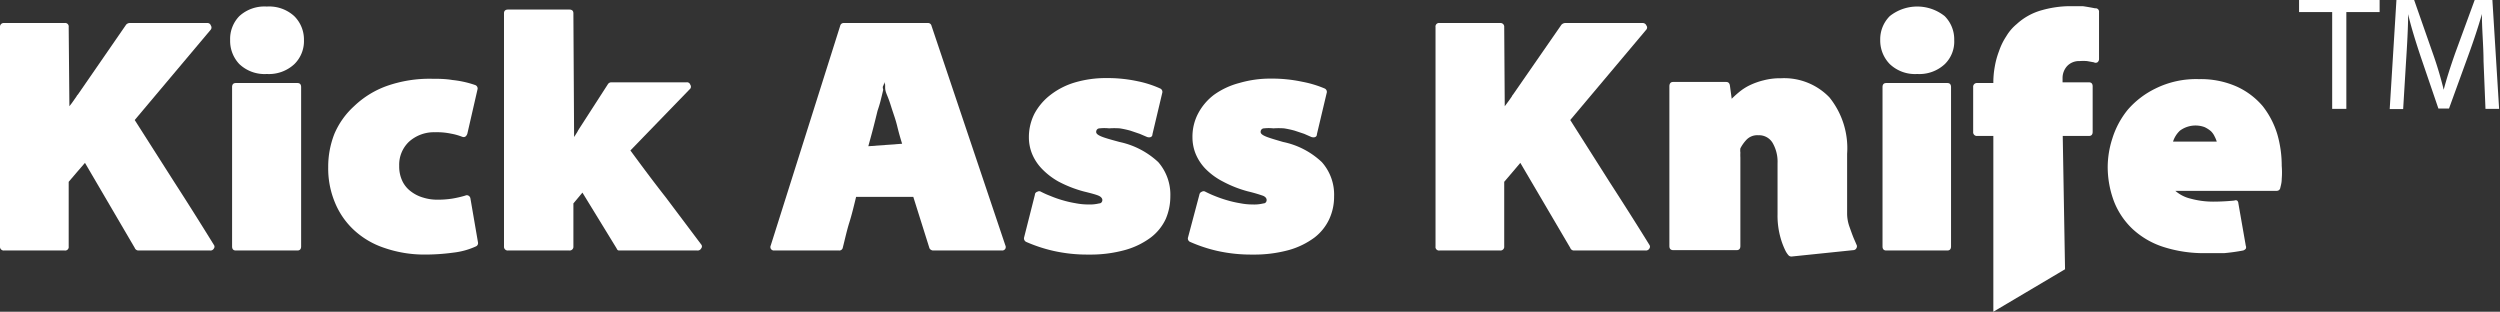
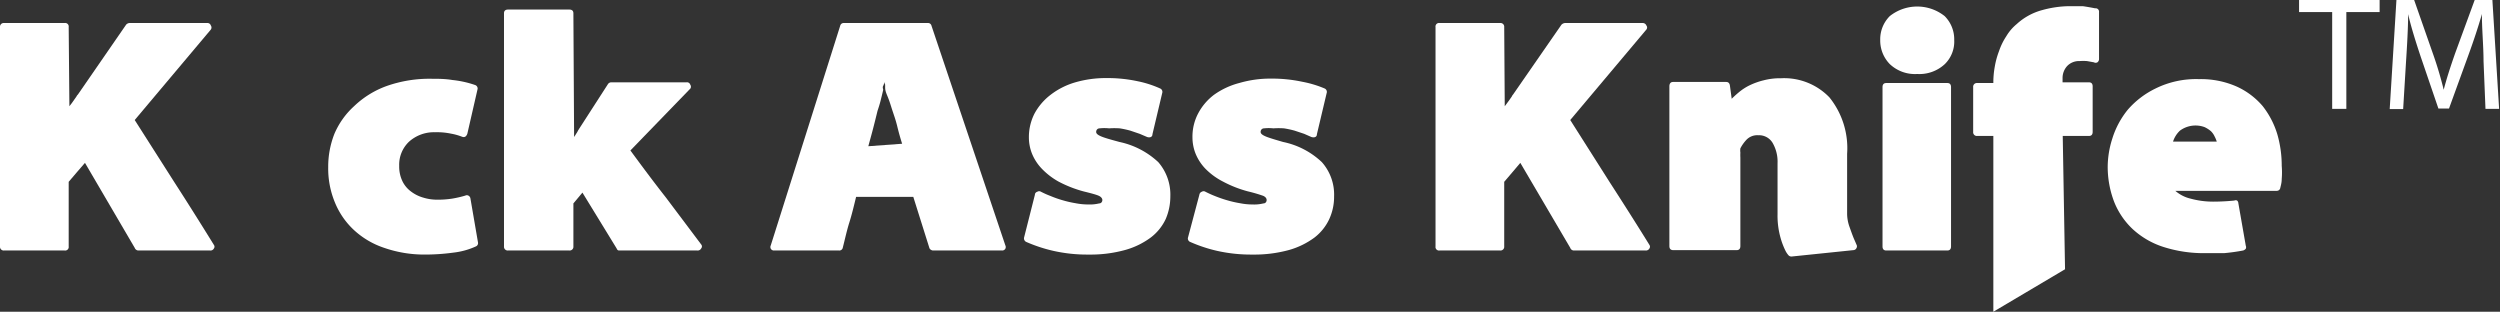
<svg xmlns="http://www.w3.org/2000/svg" viewBox="0 0 141.22 17.61">
  <rect x="0" y="0" width="141.22" height="17.61" fill="#333333" stroke="none" />
  <defs>
    <style>.cls-1{fill:#fff;}</style>
  </defs>
  <g data-name="Layer 2" id="Layer_2">
    <g data-name="Layer 1" id="Layer_1-2">
      <path d="M0,1.53A.21.21,0,0,1,.23,1.3H3.65a.2.2,0,0,1,.23.23L3.92,6c.08-.1.15-.19.21-.28l.19-.27a.35.35,0,0,1,.08-.11L7.12,1.4a.28.28,0,0,1,.19-.1H11.7a.2.2,0,0,1,.21.14.2.2,0,0,1,0,.23L7.61,6.78l2.25,3.53c.75,1.16,1.49,2.34,2.22,3.52a.17.17,0,0,1,0,.21.21.21,0,0,1-.21.11H7.8A.23.23,0,0,1,7.61,14L4.8,9.2l-.45.52-.47.55v3.65a.2.2,0,0,1-.23.23H.23A.21.21,0,0,1,0,13.92Z" class="cls-1" />
-       <path d="M13.52,3.62A1.9,1.9,0,0,1,13,2.26,1.85,1.85,0,0,1,13.52.91,2.1,2.1,0,0,1,15.07.37a2.1,2.1,0,0,1,1.55.54,1.86,1.86,0,0,1,.55,1.35,1.82,1.82,0,0,1-.54,1.36,2.11,2.11,0,0,1-1.56.56A2.07,2.07,0,0,1,13.52,3.62Zm-.2,10.53c-.14,0-.21-.08-.21-.23v-9c0-.15.07-.23.21-.23H16.8c.14,0,.21.08.21.23v9c0,.15-.07.23-.21.23Z" class="cls-1" />
      <path d="M27,13.69a.2.2,0,0,1-.12.23,4.17,4.17,0,0,1-1.27.35,11.9,11.9,0,0,1-1.62.11A6.92,6.92,0,0,1,21.7,14a4.69,4.69,0,0,1-1.7-1,4.37,4.37,0,0,1-1.08-1.56,5,5,0,0,1-.38-2,5.06,5.06,0,0,1,.35-1.88A4.48,4.48,0,0,1,20,6a5.22,5.22,0,0,1,1.81-1.13,7.27,7.27,0,0,1,2.6-.42c.34,0,.73,0,1.15.07a5.67,5.67,0,0,1,1.27.28.21.21,0,0,1,.15.22L26.4,7.55c-.06.17-.16.23-.31.17a3.26,3.26,0,0,0-.61-.17,3.88,3.88,0,0,0-.91-.08A2.1,2.1,0,0,0,23.11,8a1.79,1.79,0,0,0-.56,1.37,1.91,1.91,0,0,0,.18.86,1.57,1.57,0,0,0,.49.59,2.07,2.07,0,0,0,.68.34,2.67,2.67,0,0,0,.8.12,5.35,5.35,0,0,0,.84-.06,6.11,6.11,0,0,0,.74-.17.19.19,0,0,1,.18,0,.22.22,0,0,1,.11.14Z" class="cls-1" />
      <path d="M32.43,7.74l.12-.19a1.3,1.3,0,0,0,.11-.19l1.67-2.59a.23.23,0,0,1,.19-.12h4.26a.19.19,0,0,1,.21.13A.2.2,0,0,1,39,5L35.61,8.5c.64.87,1.3,1.76,2,2.65l2,2.66a.17.17,0,0,1,0,.22.22.22,0,0,1-.22.12H35c-.07,0-.12,0-.17-.12L32.9,10.88l-.25.3-.26.31v2.43a.21.21,0,0,1-.23.23H28.7a.21.21,0,0,1-.23-.23V.75c0-.14.08-.21.23-.21h3.46c.15,0,.23.07.23.21Z" class="cls-1" />
      <path d="M48.36,11.12c-.12.49-.24,1-.38,1.44s-.25.95-.37,1.42a.2.2,0,0,1-.22.17H43.73a.2.2,0,0,1-.19-.1.21.21,0,0,1,0-.19l3.92-12.4a.2.2,0,0,1,.21-.16h4.74a.2.2,0,0,1,.21.16l4.17,12.4a.21.21,0,0,1,0,.19.2.2,0,0,1-.19.1H52.69a.28.28,0,0,1-.12-.05.2.2,0,0,1-.08-.12l-.9-2.86Zm2.6-3c-.1-.31-.19-.63-.28-1s-.19-.63-.29-.94-.13-.42-.22-.65S50,5.15,50,4.94l0,0c0-.09,0-.15,0-.16s0,0,0,0a1.16,1.16,0,0,1-.06-.15c0,.06,0,.13-.05.22s0,.17,0,.23c-.05.22-.1.42-.15.62s-.11.38-.17.56h0c-.09.37-.17.69-.25,1s-.16.59-.27,1Z" class="cls-1" />
      <path d="M58.46,11c0-.09.07-.15.14-.17a.19.19,0,0,1,.2,0,4.94,4.94,0,0,0,.54.24,6,6,0,0,0,.68.24,6.11,6.11,0,0,0,.74.17,3.7,3.7,0,0,0,.71.07,2.22,2.22,0,0,0,.62-.06c.12,0,.18-.1.18-.19s-.07-.18-.2-.24-.42-.14-.87-.25a6.81,6.81,0,0,1-1.4-.55,4,4,0,0,1-.95-.73,2.7,2.7,0,0,1-.55-.84,2.48,2.48,0,0,1-.18-.93,2.92,2.92,0,0,1,.32-1.35,3.34,3.34,0,0,1,.9-1.05,4.21,4.21,0,0,1,1.37-.7,6.19,6.19,0,0,1,1.79-.25,8.1,8.1,0,0,1,1.77.18A5.93,5.93,0,0,1,65.54,5a.21.21,0,0,1,.11.26L65.1,7.58c0,.16-.14.21-.3.16l-.42-.18-.53-.18a5.29,5.29,0,0,0-.6-.13,4.28,4.28,0,0,0-.6,0,2.5,2.5,0,0,0-.53,0c-.13,0-.2.1-.2.2s.09.17.27.25.53.18,1.05.32a4.6,4.6,0,0,1,2.19,1.14,2.8,2.8,0,0,1,.68,1.94,3.21,3.21,0,0,1-.26,1.27A2.8,2.8,0,0,1,65,13.42a4.4,4.4,0,0,1-1.44.7,7.32,7.32,0,0,1-2.06.26,8.62,8.62,0,0,1-2-.21,8.46,8.46,0,0,1-1.52-.5.22.22,0,0,1-.13-.26Z" class="cls-1" />
      <path d="M67.75,11a.21.21,0,0,1,.14-.17.19.19,0,0,1,.2,0,5.67,5.67,0,0,0,.53.24,7,7,0,0,0,.69.24,6.11,6.11,0,0,0,.74.17,3.6,3.6,0,0,0,.7.07,2.17,2.17,0,0,0,.62-.06c.12,0,.18-.1.18-.19s-.06-.18-.2-.24a8.61,8.61,0,0,0-.86-.25,6.59,6.59,0,0,1-1.4-.55,3.84,3.84,0,0,1-1-.73,2.7,2.7,0,0,1-.55-.84,2.48,2.48,0,0,1-.18-.93,2.8,2.8,0,0,1,.32-1.35,3.18,3.18,0,0,1,.89-1.05A4.32,4.32,0,0,1,70,4.69a6.24,6.24,0,0,1,1.79-.25,8.19,8.19,0,0,1,1.78.18A6.12,6.12,0,0,1,74.83,5a.21.21,0,0,1,.11.26l-.55,2.32c0,.16-.14.21-.31.16l-.41-.18-.54-.18a5.29,5.29,0,0,0-.6-.13,4.28,4.28,0,0,0-.6,0,2.4,2.4,0,0,0-.52,0c-.13,0-.2.1-.2.2s.09.17.27.25.52.18,1,.32a4.5,4.5,0,0,1,2.19,1.14,2.76,2.76,0,0,1,.69,1.94,3,3,0,0,1-.27,1.27,2.8,2.8,0,0,1-.84,1.05,4.44,4.44,0,0,1-1.43.7,7.4,7.4,0,0,1-2.07.26,8.68,8.68,0,0,1-2-.21,8.34,8.34,0,0,1-1.51-.5.21.21,0,0,1-.13-.26Z" class="cls-1" />
      <path d="M81.09,1.53a.2.2,0,0,1,.23-.23h3.42a.21.21,0,0,1,.23.23L85,6l.21-.28.19-.27a.35.35,0,0,1,.07-.11L88.2,1.4a.32.32,0,0,1,.2-.1h4.39a.22.22,0,0,1,.21.14.18.18,0,0,1,0,.23L88.7,6.78l2.24,3.53c.75,1.16,1.5,2.34,2.23,3.52a.18.18,0,0,1,0,.21.22.22,0,0,1-.21.11H88.89A.22.22,0,0,1,88.7,14L85.88,9.2l-.44.52-.47.55v3.65a.21.21,0,0,1-.23.23H81.32a.2.2,0,0,1-.23-.23Z" class="cls-1" />
      <path d="M94.3,8c0-.65,0-1.23,0-1.74s0-1,0-1.38c0-.16.07-.25.21-.25h3q.18,0,.21.21l.1.74c.11-.11.25-.24.42-.38a3,3,0,0,1,.59-.38,4,4,0,0,1,.78-.28,3.73,3.73,0,0,1,1-.12,3.55,3.55,0,0,1,2.73,1.08,4.57,4.57,0,0,1,1,3.19v3.4a2.26,2.26,0,0,0,.14.74c.1.28.18.51.26.69s.12.28.13.3a.19.19,0,0,1,0,.19.2.2,0,0,1-.18.12l-3.48.36a.22.22,0,0,1-.19-.08,1.2,1.2,0,0,1-.16-.24,4.23,4.23,0,0,1-.29-.77,4.6,4.6,0,0,1-.16-1.31V11.2c0-.34,0-.66,0-.95s0-.54,0-.72V9.22a2.12,2.12,0,0,0-.28-1.15.89.89,0,0,0-.81-.43.84.84,0,0,0-.68.27,2.15,2.15,0,0,0-.33.47.86.86,0,0,0,0,.24,2.72,2.72,0,0,0,0,.28v5c0,.15-.07.23-.21.23H94.52c-.15,0-.22-.08-.22-.23Z" class="cls-1" />
      <path d="M106.75,3.62a1.9,1.9,0,0,1-.54-1.36,1.85,1.85,0,0,1,.54-1.35,2.49,2.49,0,0,1,3.1,0,1.85,1.85,0,0,1,.54,1.35,1.78,1.78,0,0,1-.53,1.36,2.11,2.11,0,0,1-1.56.56A2.07,2.07,0,0,1,106.75,3.62Zm-.2,10.53c-.14,0-.21-.08-.21-.23v-9c0-.15.07-.23.21-.23H110c.14,0,.21.08.21.23v9c0,.15-.07.23-.21.23Z" class="cls-1" />
      <path d="M118.35.47Q118,.4,117.66.35c-.24,0-.52,0-.85,0a6,6,0,0,0-1.45.22,3.45,3.45,0,0,0-1.44.79,2.63,2.63,0,0,0-.59.69,3.63,3.63,0,0,0-.41.84,4.59,4.59,0,0,0-.24.88,5,5,0,0,0-.08.83v.09h-.91a.21.21,0,0,0-.23.23V7.45a.21.21,0,0,0,.23.23h.91v9.93l4.05-2.4-.13-7.53H118c.14,0,.21-.08.21-.23V4.88c0-.15-.07-.23-.21-.23h-1.49V4.41a1,1,0,0,1,.26-.68.92.92,0,0,1,.7-.28,2.77,2.77,0,0,1,.42,0l.39.07a.2.2,0,0,0,.2,0,.23.23,0,0,0,.09-.19V.68A.19.19,0,0,0,118.35.47Z" class="cls-1" />
      <path d="M122.88,10.78a2,2,0,0,0,.86.44,4.81,4.81,0,0,0,1.27.17q.58,0,1.2-.06a.18.18,0,0,1,.16,0,.21.21,0,0,1,.07.15l.42,2.4a.21.21,0,0,1,0,.17.31.31,0,0,1-.15.1,10.75,10.75,0,0,1-1.08.15c-.35,0-.7,0-1.06,0a7.46,7.46,0,0,1-2.36-.35,4.65,4.65,0,0,1-1.73-1,4.28,4.28,0,0,1-1.06-1.56,5.53,5.53,0,0,1-.36-2,5.29,5.29,0,0,1,.26-1.56,4.85,4.85,0,0,1,.88-1.64A4.92,4.92,0,0,1,121.76,5a5.16,5.16,0,0,1,2.45-.53,5,5,0,0,1,2.16.43A4.2,4.2,0,0,1,127.82,6a4.86,4.86,0,0,1,.82,1.58,6.39,6.39,0,0,1,.25,1.79,4.45,4.45,0,0,1,0,.74c0,.23-.06.4-.08.5a.2.2,0,0,1-.21.17ZM125.22,8a1.63,1.63,0,0,0-.12-.29,1,1,0,0,0-.21-.3,1.59,1.59,0,0,0-.36-.23,1.48,1.48,0,0,0-1.39.2,1.46,1.46,0,0,0-.39.62Z" class="cls-1" />
      <path d="M131.74.68h-1.87V0h4.55V.68h-1.88V6.15h-.8Z" class="cls-1" />
      <path d="M140.29,3.45c0-.86-.1-1.89-.09-2.66h0c-.21.73-.46,1.49-.77,2.34l-1.09,3h-.6l-1-2.93c-.29-.87-.54-1.67-.71-2.4h0c0,.77-.06,1.8-.12,2.72l-.16,2.64h-.76L135.37,0h1l1.05,3a21.05,21.05,0,0,1,.62,2.07h0c.16-.62.38-1.3.65-2.07l1.1-3h1l.38,6.15h-.77Z" class="cls-1" />
    </g>
  </g>
</svg>